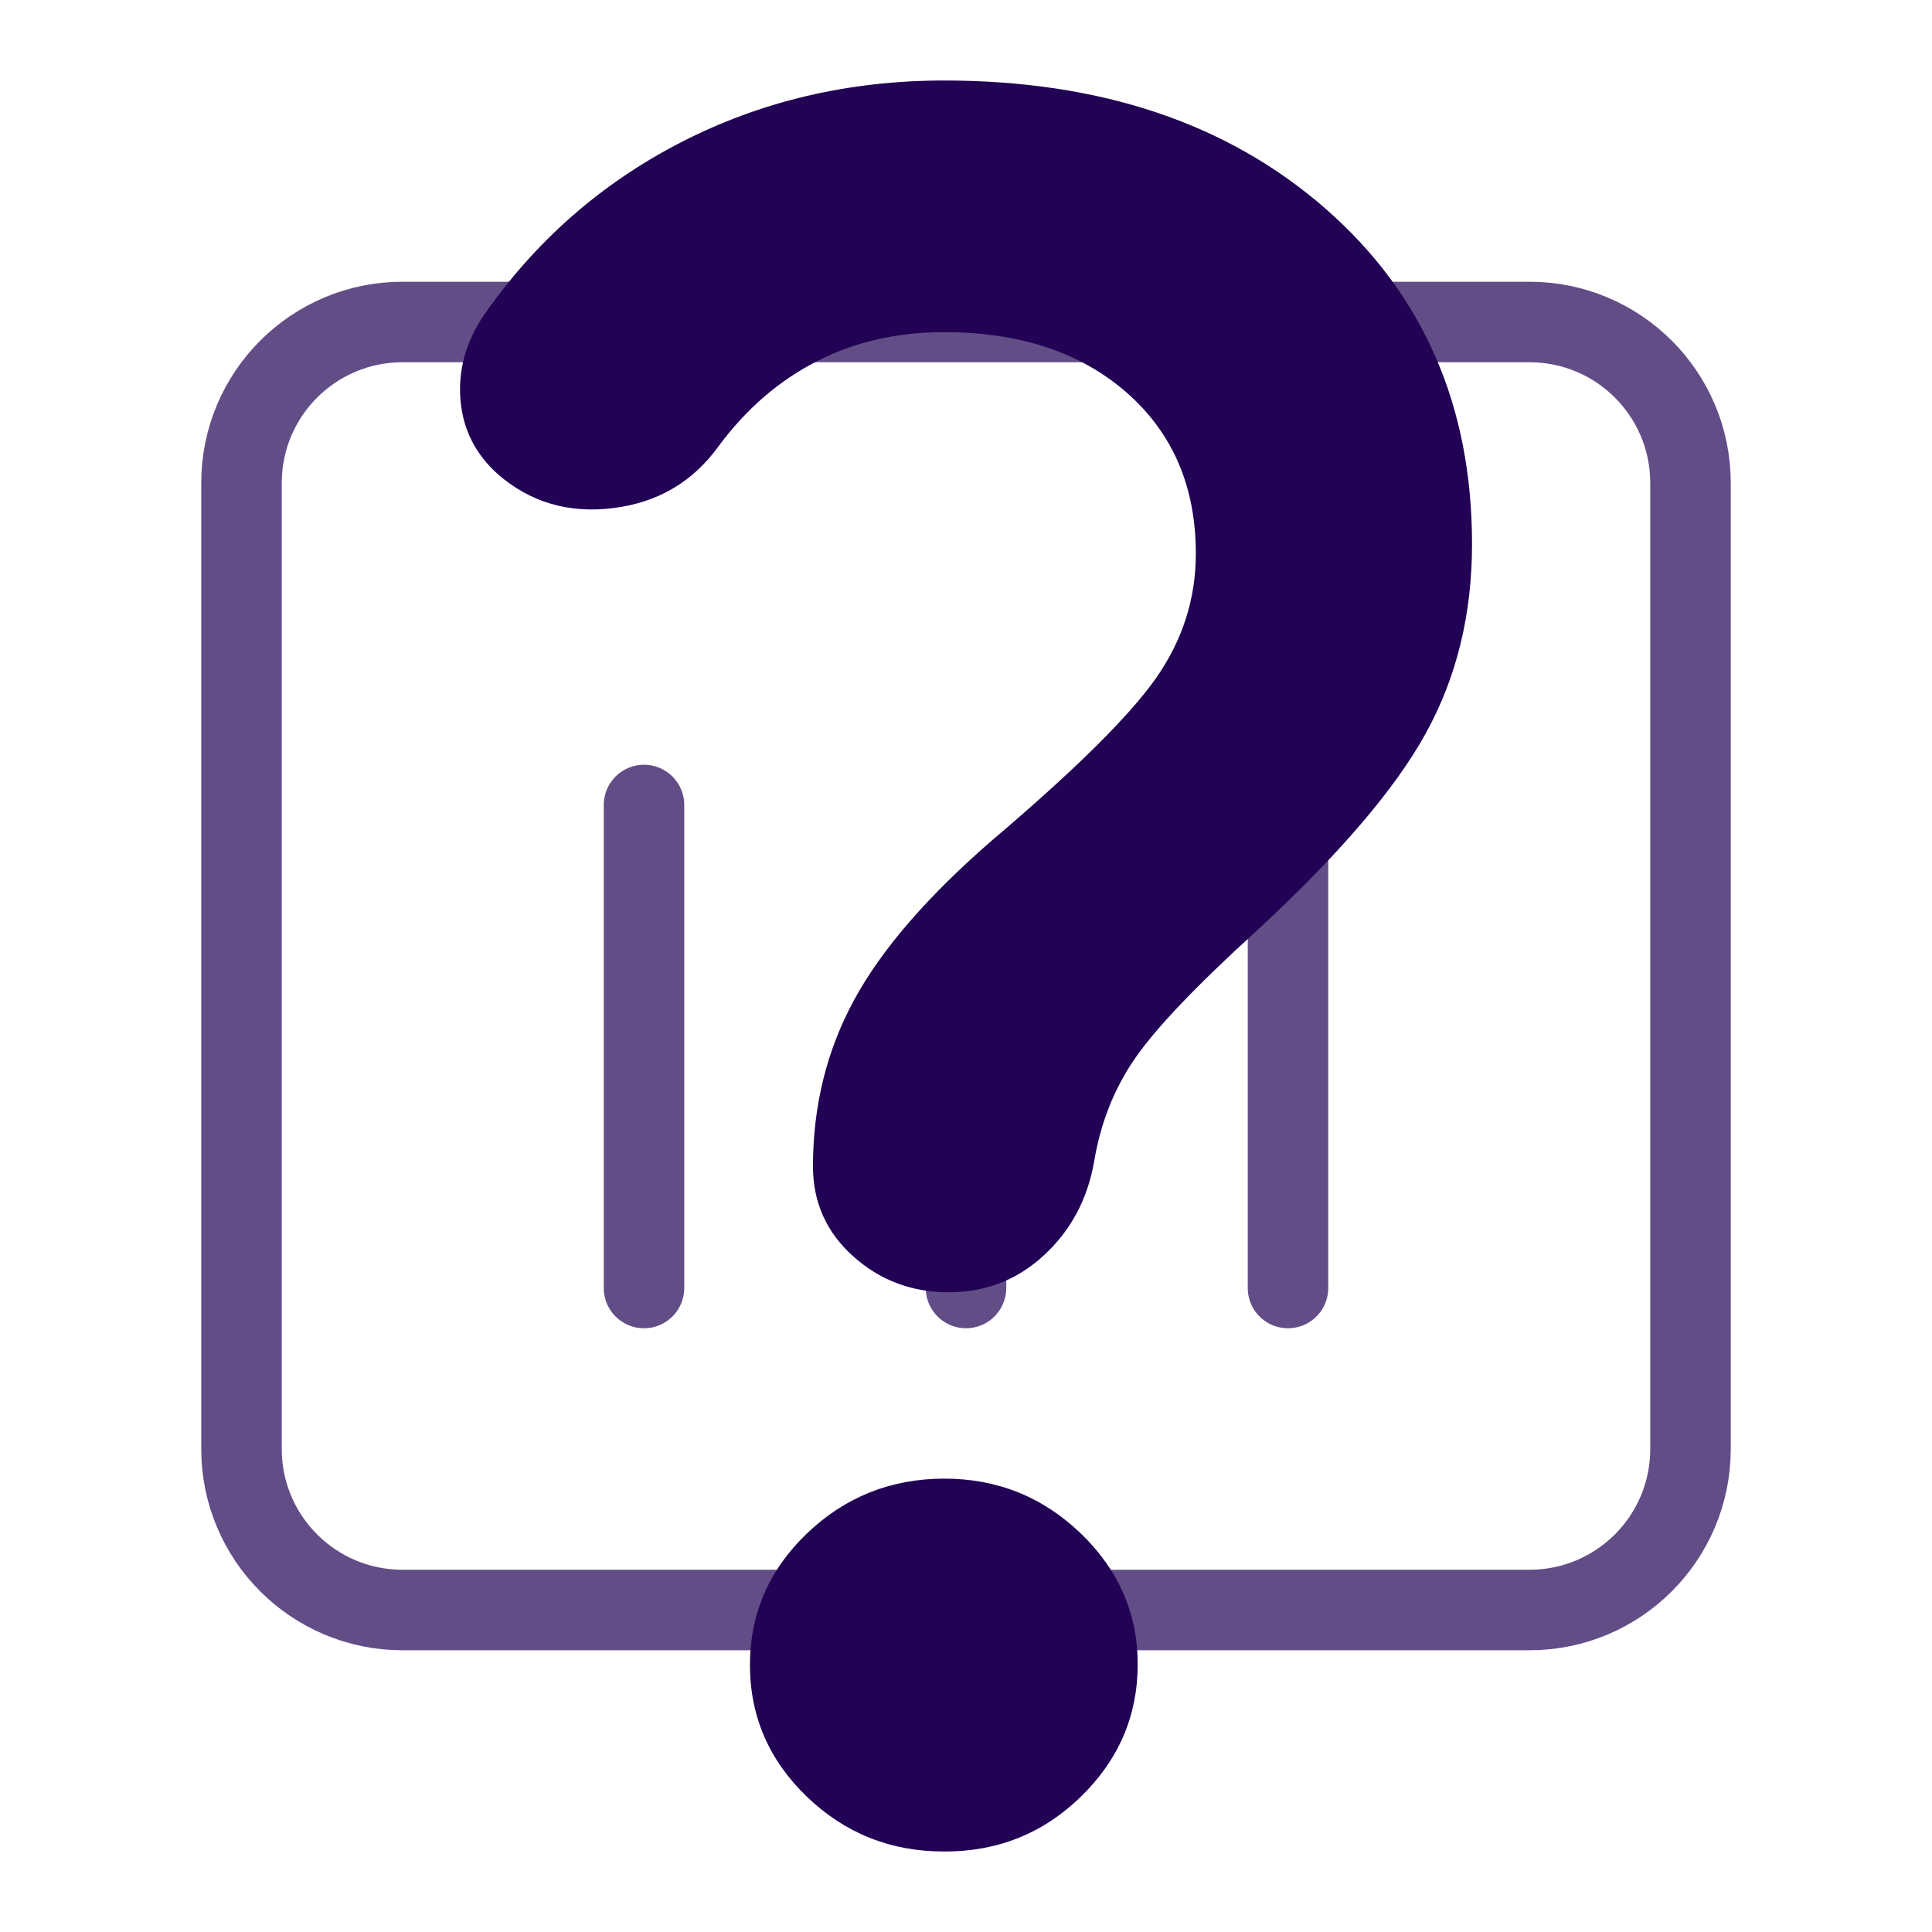
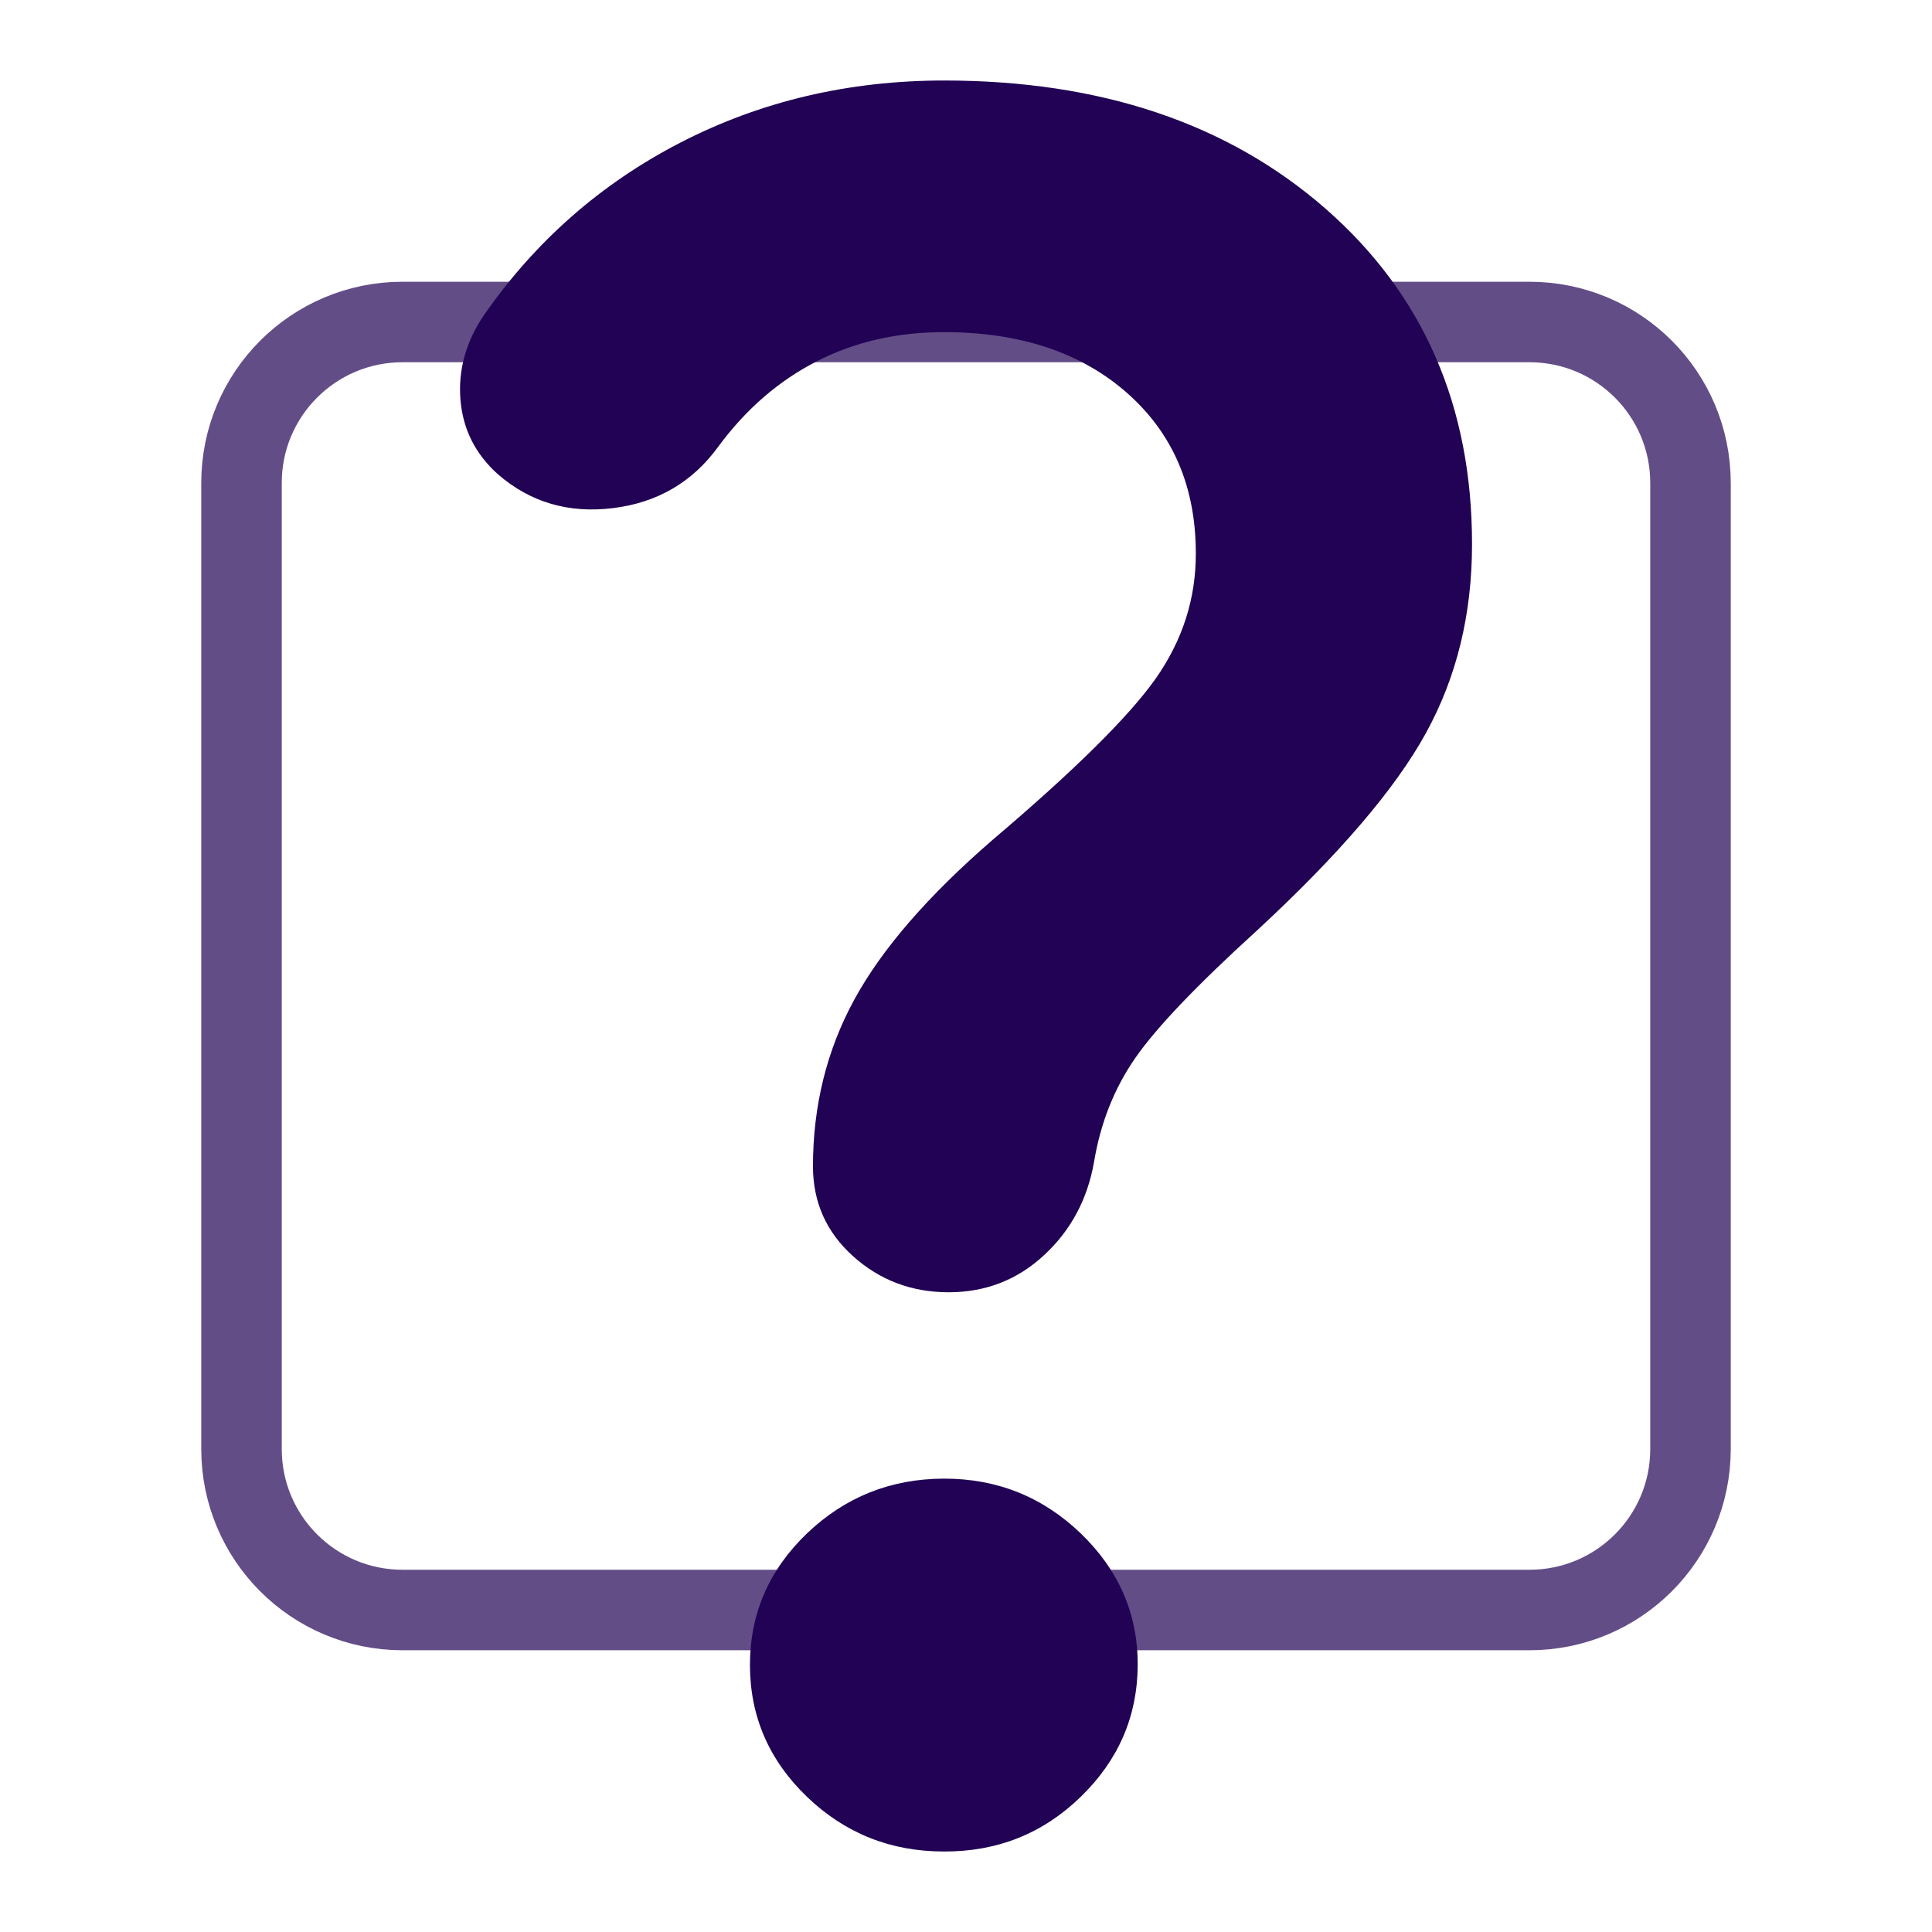
<svg xmlns="http://www.w3.org/2000/svg" width="24" height="24" viewBox="0 0 24 24" fill="none">
  <g opacity="0.7">
-     <path d="M8 10V16M12 12V16M16 8V16" stroke="#210254" stroke-linecap="round" stroke-linejoin="round" />
    <path d="M19 4H5C3.895 4 3 4.895 3 6V18C3 19.105 3.895 20 5 20H19C20.105 20 21 19.105 21 18V6C21 4.895 20.105 4 19 4Z" stroke="#210254" />
  </g>
  <path d="M14.855 6.876C14.855 6.046 14.569 5.381 13.998 4.879C13.426 4.377 12.668 4.126 11.725 4.126C11.143 4.126 10.616 4.247 10.145 4.489C9.674 4.73 9.267 5.082 8.925 5.545C8.604 5.989 8.167 6.244 7.615 6.312C7.063 6.38 6.587 6.24 6.186 5.892C5.905 5.641 5.75 5.332 5.72 4.966C5.69 4.599 5.786 4.252 6.005 3.924C6.648 2.997 7.466 2.279 8.459 1.768C9.453 1.257 10.541 1.001 11.725 1C13.671 1 15.251 1.531 16.466 2.592C17.68 3.654 18.287 5.043 18.286 6.761C18.286 7.629 18.096 8.411 17.714 9.105C17.333 9.8 16.631 10.62 15.607 11.566C14.865 12.241 14.363 12.767 14.102 13.144C13.841 13.521 13.671 13.95 13.591 14.432C13.51 14.895 13.305 15.281 12.973 15.589C12.642 15.898 12.245 16.053 11.785 16.053C11.324 16.053 10.928 15.903 10.596 15.604C10.265 15.306 10.099 14.934 10.099 14.489C10.099 13.737 10.27 13.047 10.611 12.42C10.952 11.793 11.524 11.132 12.326 10.437C13.35 9.568 14.027 8.898 14.359 8.426C14.69 7.953 14.856 7.437 14.855 6.876ZM11.725 23C11.062 23 10.496 22.773 10.024 22.32C9.553 21.867 9.317 21.322 9.316 20.684C9.316 20.047 9.552 19.502 10.024 19.049C10.497 18.597 11.064 18.37 11.725 18.368C12.385 18.367 12.952 18.594 13.426 19.049C13.899 19.505 14.135 20.05 14.133 20.684C14.13 21.319 13.895 21.864 13.426 22.32C12.957 22.776 12.39 23.003 11.725 23Z" fill="#210254" />
</svg>